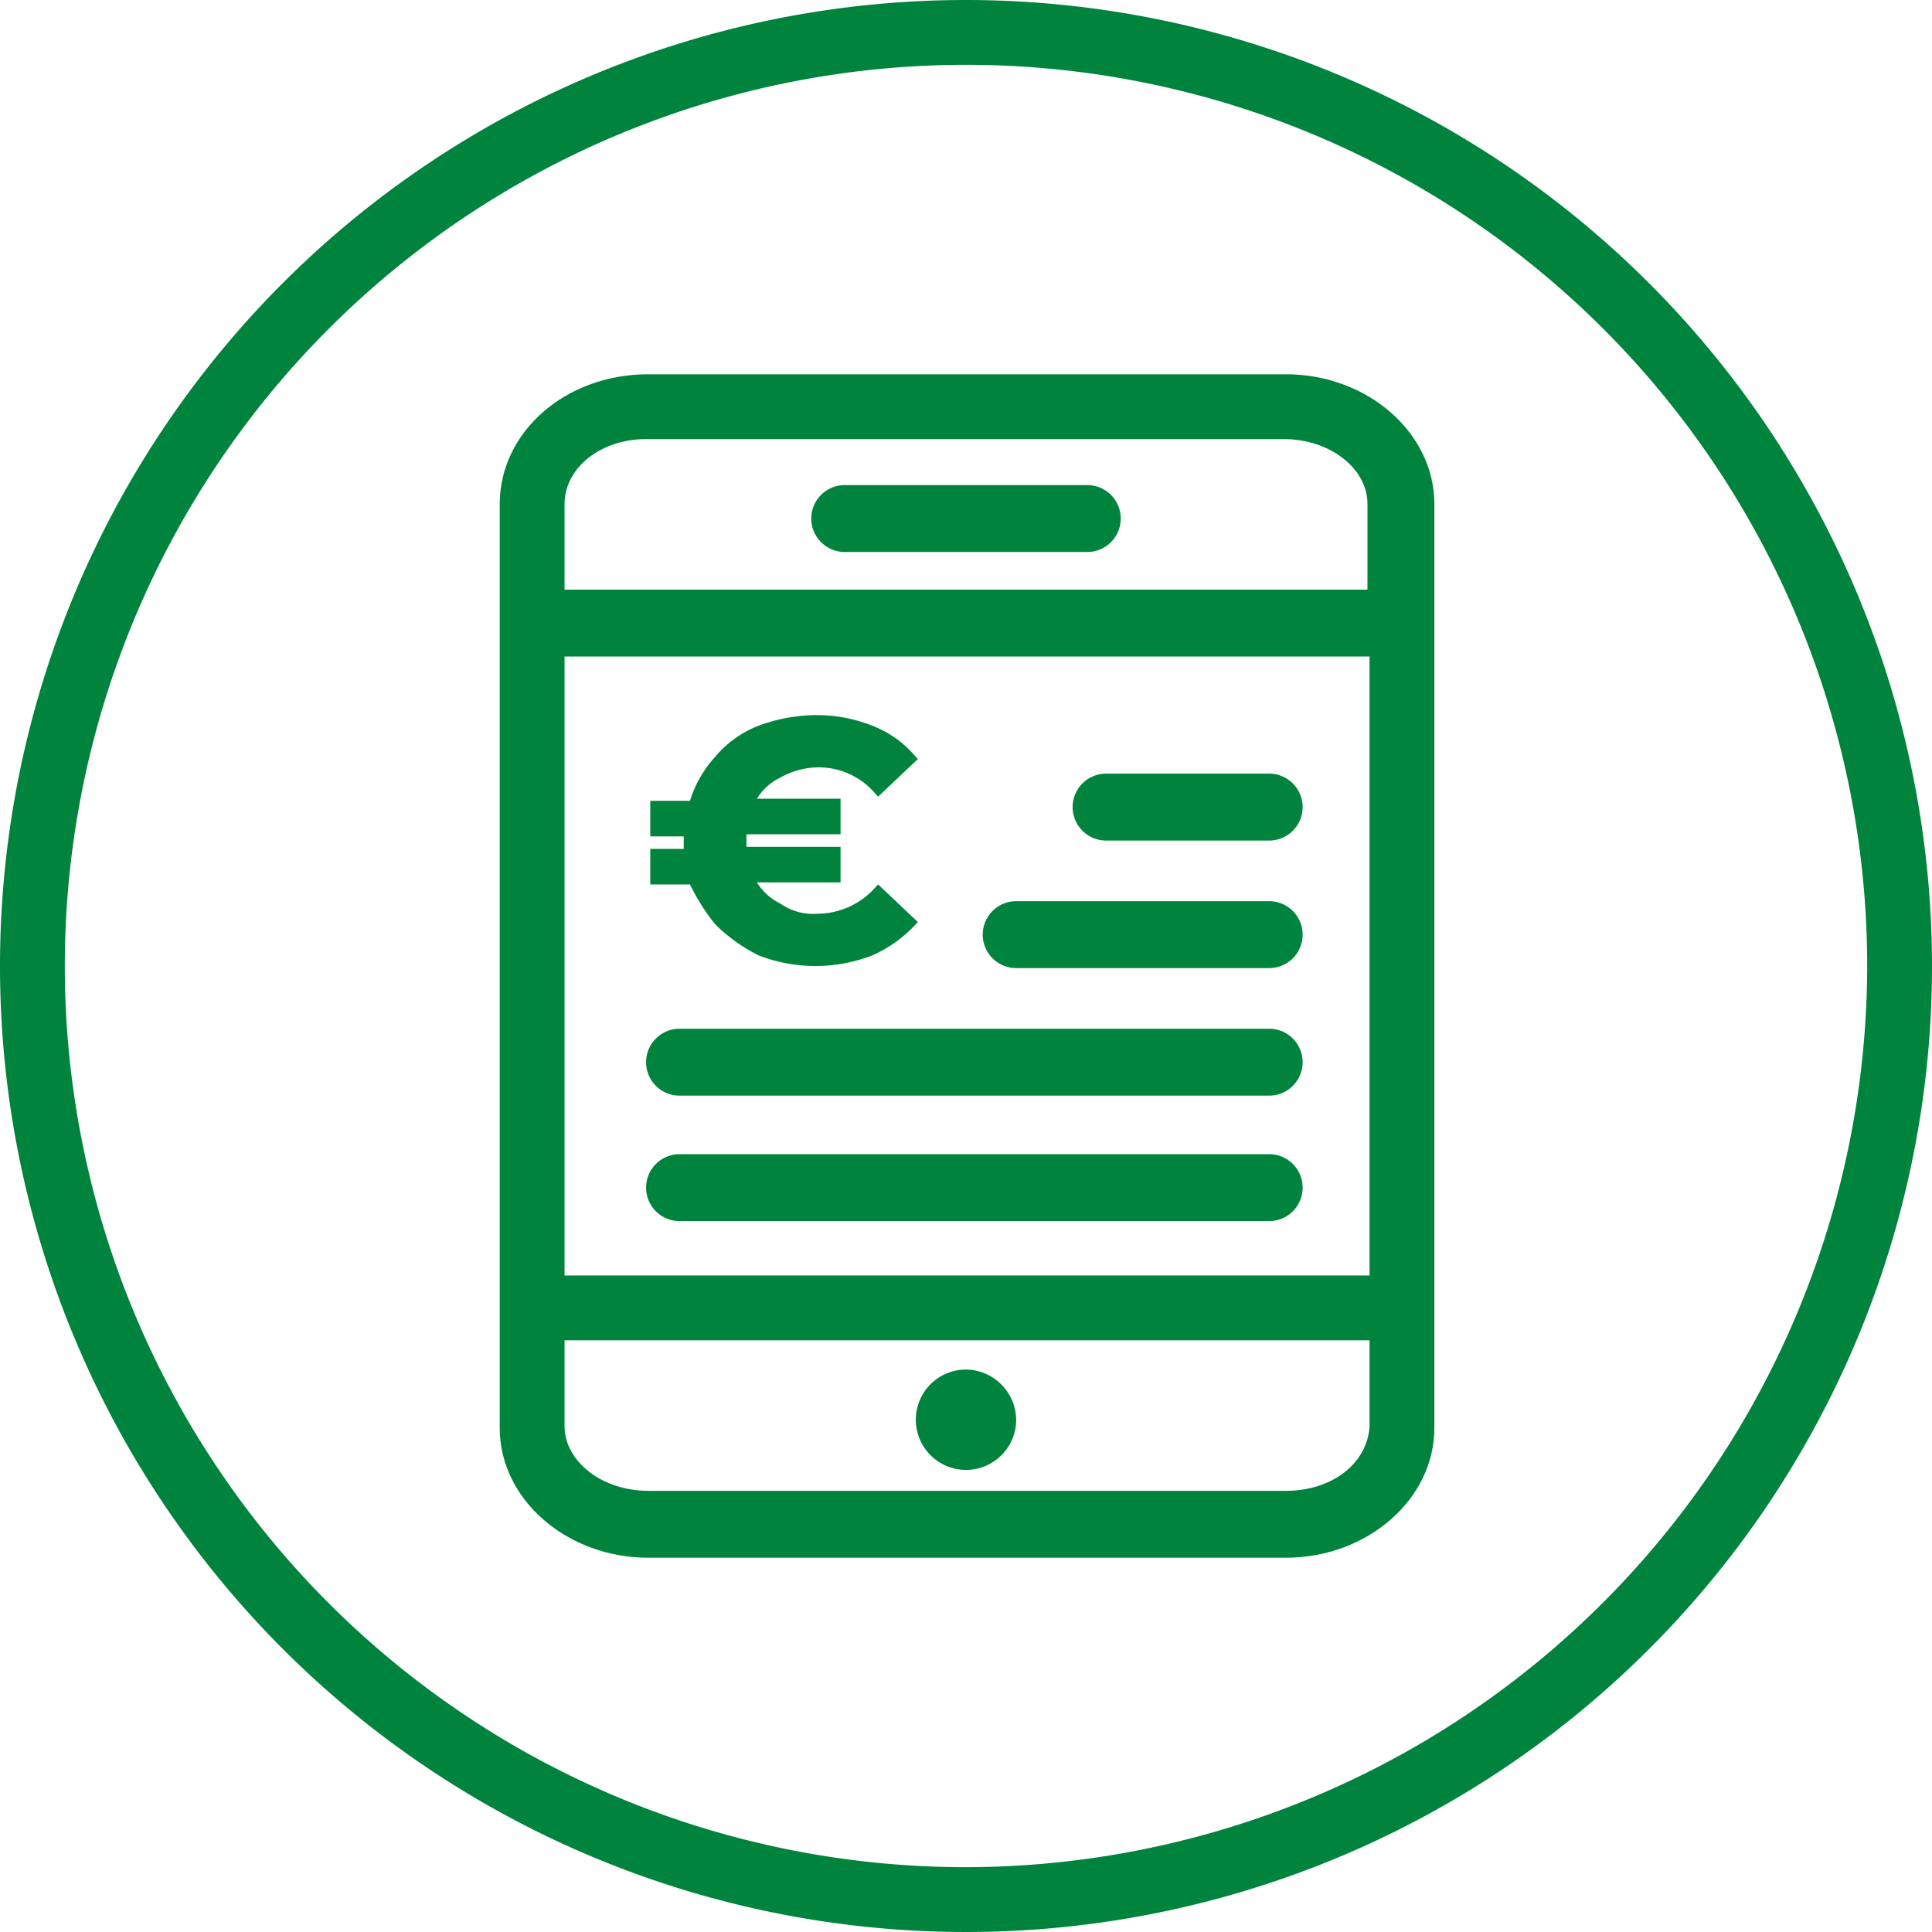
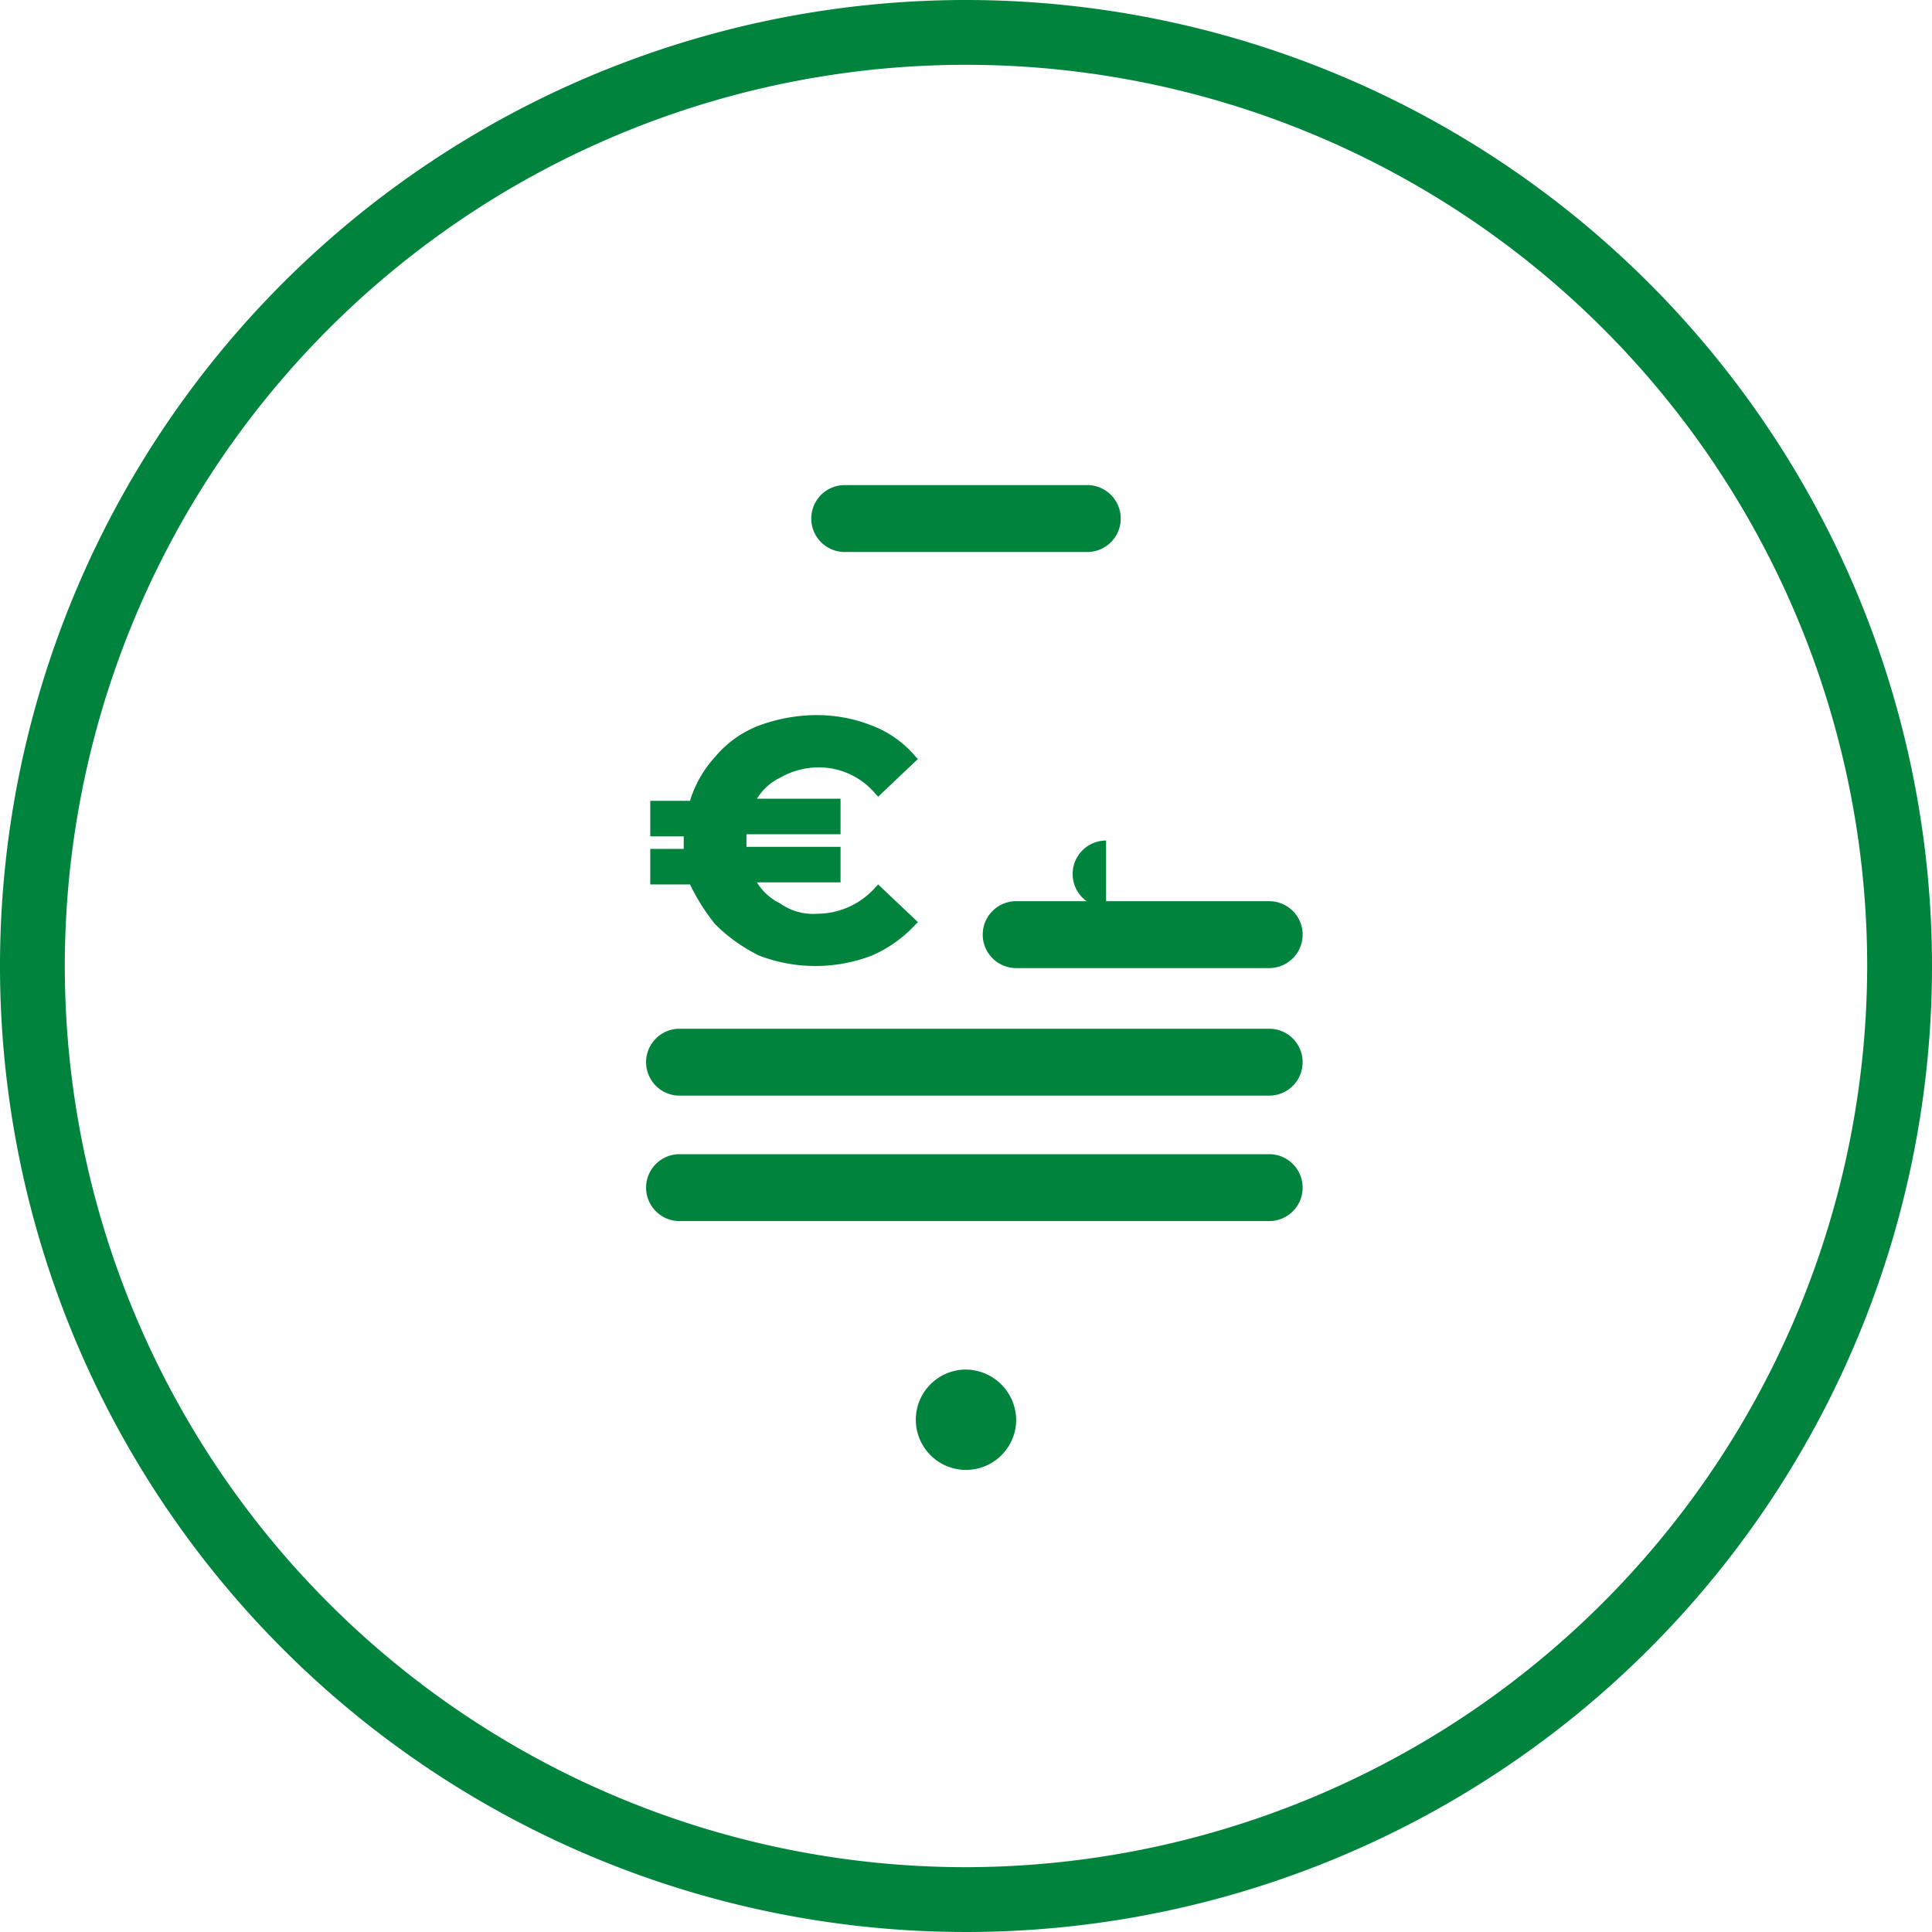
<svg xmlns="http://www.w3.org/2000/svg" width="92.4" height="92.4" viewBox="0 0 92.4 92.4">
  <defs>
    <clipPath id="a">
      <rect width="92.4" height="92.4" transform="translate(0 0)" fill="none" />
    </clipPath>
  </defs>
  <g clip-path="url(#a)">
    <path d="M46.2,0A46.2,46.2,0,1,0,92.4,46.2,46.22,46.22,0,0,0,46.2,0m0,89.3A43.1,43.1,0,1,1,89.3,46.2,43.169,43.169,0,0,1,46.2,89.3" fill="#00843d" />
-     <path d="M61.5,17.9H31c-4,0-7.1,2.8-7.1,6.2V68.3c0,3.4,3.2,6.2,7.1,6.2H61.5c3.9,0,7.1-2.8,7.1-6.2V24.1c0-3.4-3.2-6.2-7.1-6.2M27,31.4H65.5V61H27ZM30.9,21H61.4c2.2,0,4,1.4,4,3.1v4.1H27V24.1c0-1.7,1.7-3.1,3.9-3.1M61.5,71.3H31c-2.2,0-4-1.4-4-3.1V64.1H65.5v4.1c-.1,1.8-1.8,3.1-4,3.1" fill="#00843d" />
    <path d="M40.4,26.4H52a1.6,1.6,0,0,0,0-3.2H40.4a1.6,1.6,0,1,0,0,3.2" fill="#00843d" />
    <path d="M46.2,65.5a2.4,2.4,0,1,0,2.4,2.4,2.433,2.433,0,0,0-2.4-2.4" fill="#00843d" />
    <path d="M60.7,49.2H32.5a1.6,1.6,0,1,0,0,3.2H60.7a1.6,1.6,0,0,0,0-3.2" fill="#00843d" />
    <path d="M60.7,43.1H48.6a1.6,1.6,0,0,0,0,3.2H60.7a1.6,1.6,0,0,0,0-3.2" fill="#00843d" />
-     <path d="M52.9,40.2h7.8a1.6,1.6,0,0,0,0-3.2H52.9a1.6,1.6,0,1,0,0,3.2" fill="#00843d" />
+     <path d="M52.9,40.2h7.8H52.9a1.6,1.6,0,1,0,0,3.2" fill="#00843d" />
    <path d="M60.7,55.2H32.5a1.6,1.6,0,1,0,0,3.2H60.7a1.6,1.6,0,0,0,0-3.2" fill="#00843d" />
    <path d="M34.2,44.2a8.008,8.008,0,0,0,2.1,1.5,7.54,7.54,0,0,0,5.4,0,6.228,6.228,0,0,0,2.1-1.5l.1-.1L42,42.3l-.1.1a3.721,3.721,0,0,1-2.8,1.3,2.73,2.73,0,0,1-1.8-.5,2.66,2.66,0,0,1-1.1-1h4V40.5H35.7v-.6h4.5V38.2h-4a2.66,2.66,0,0,1,1.1-1,3.743,3.743,0,0,1,1.8-.5A3.545,3.545,0,0,1,41.9,38l.1.1,1.9-1.8-.1-.1a5.106,5.106,0,0,0-2.1-1.5,7.224,7.224,0,0,0-2.7-.5,8.082,8.082,0,0,0-2.7.5,5.106,5.106,0,0,0-2.1,1.5A5.488,5.488,0,0,0,33,38.3H31.1V40h1.6v.6H31.1v1.7H33a9.974,9.974,0,0,0,1.2,1.9" fill="#00843d" />
  </g>
</svg>